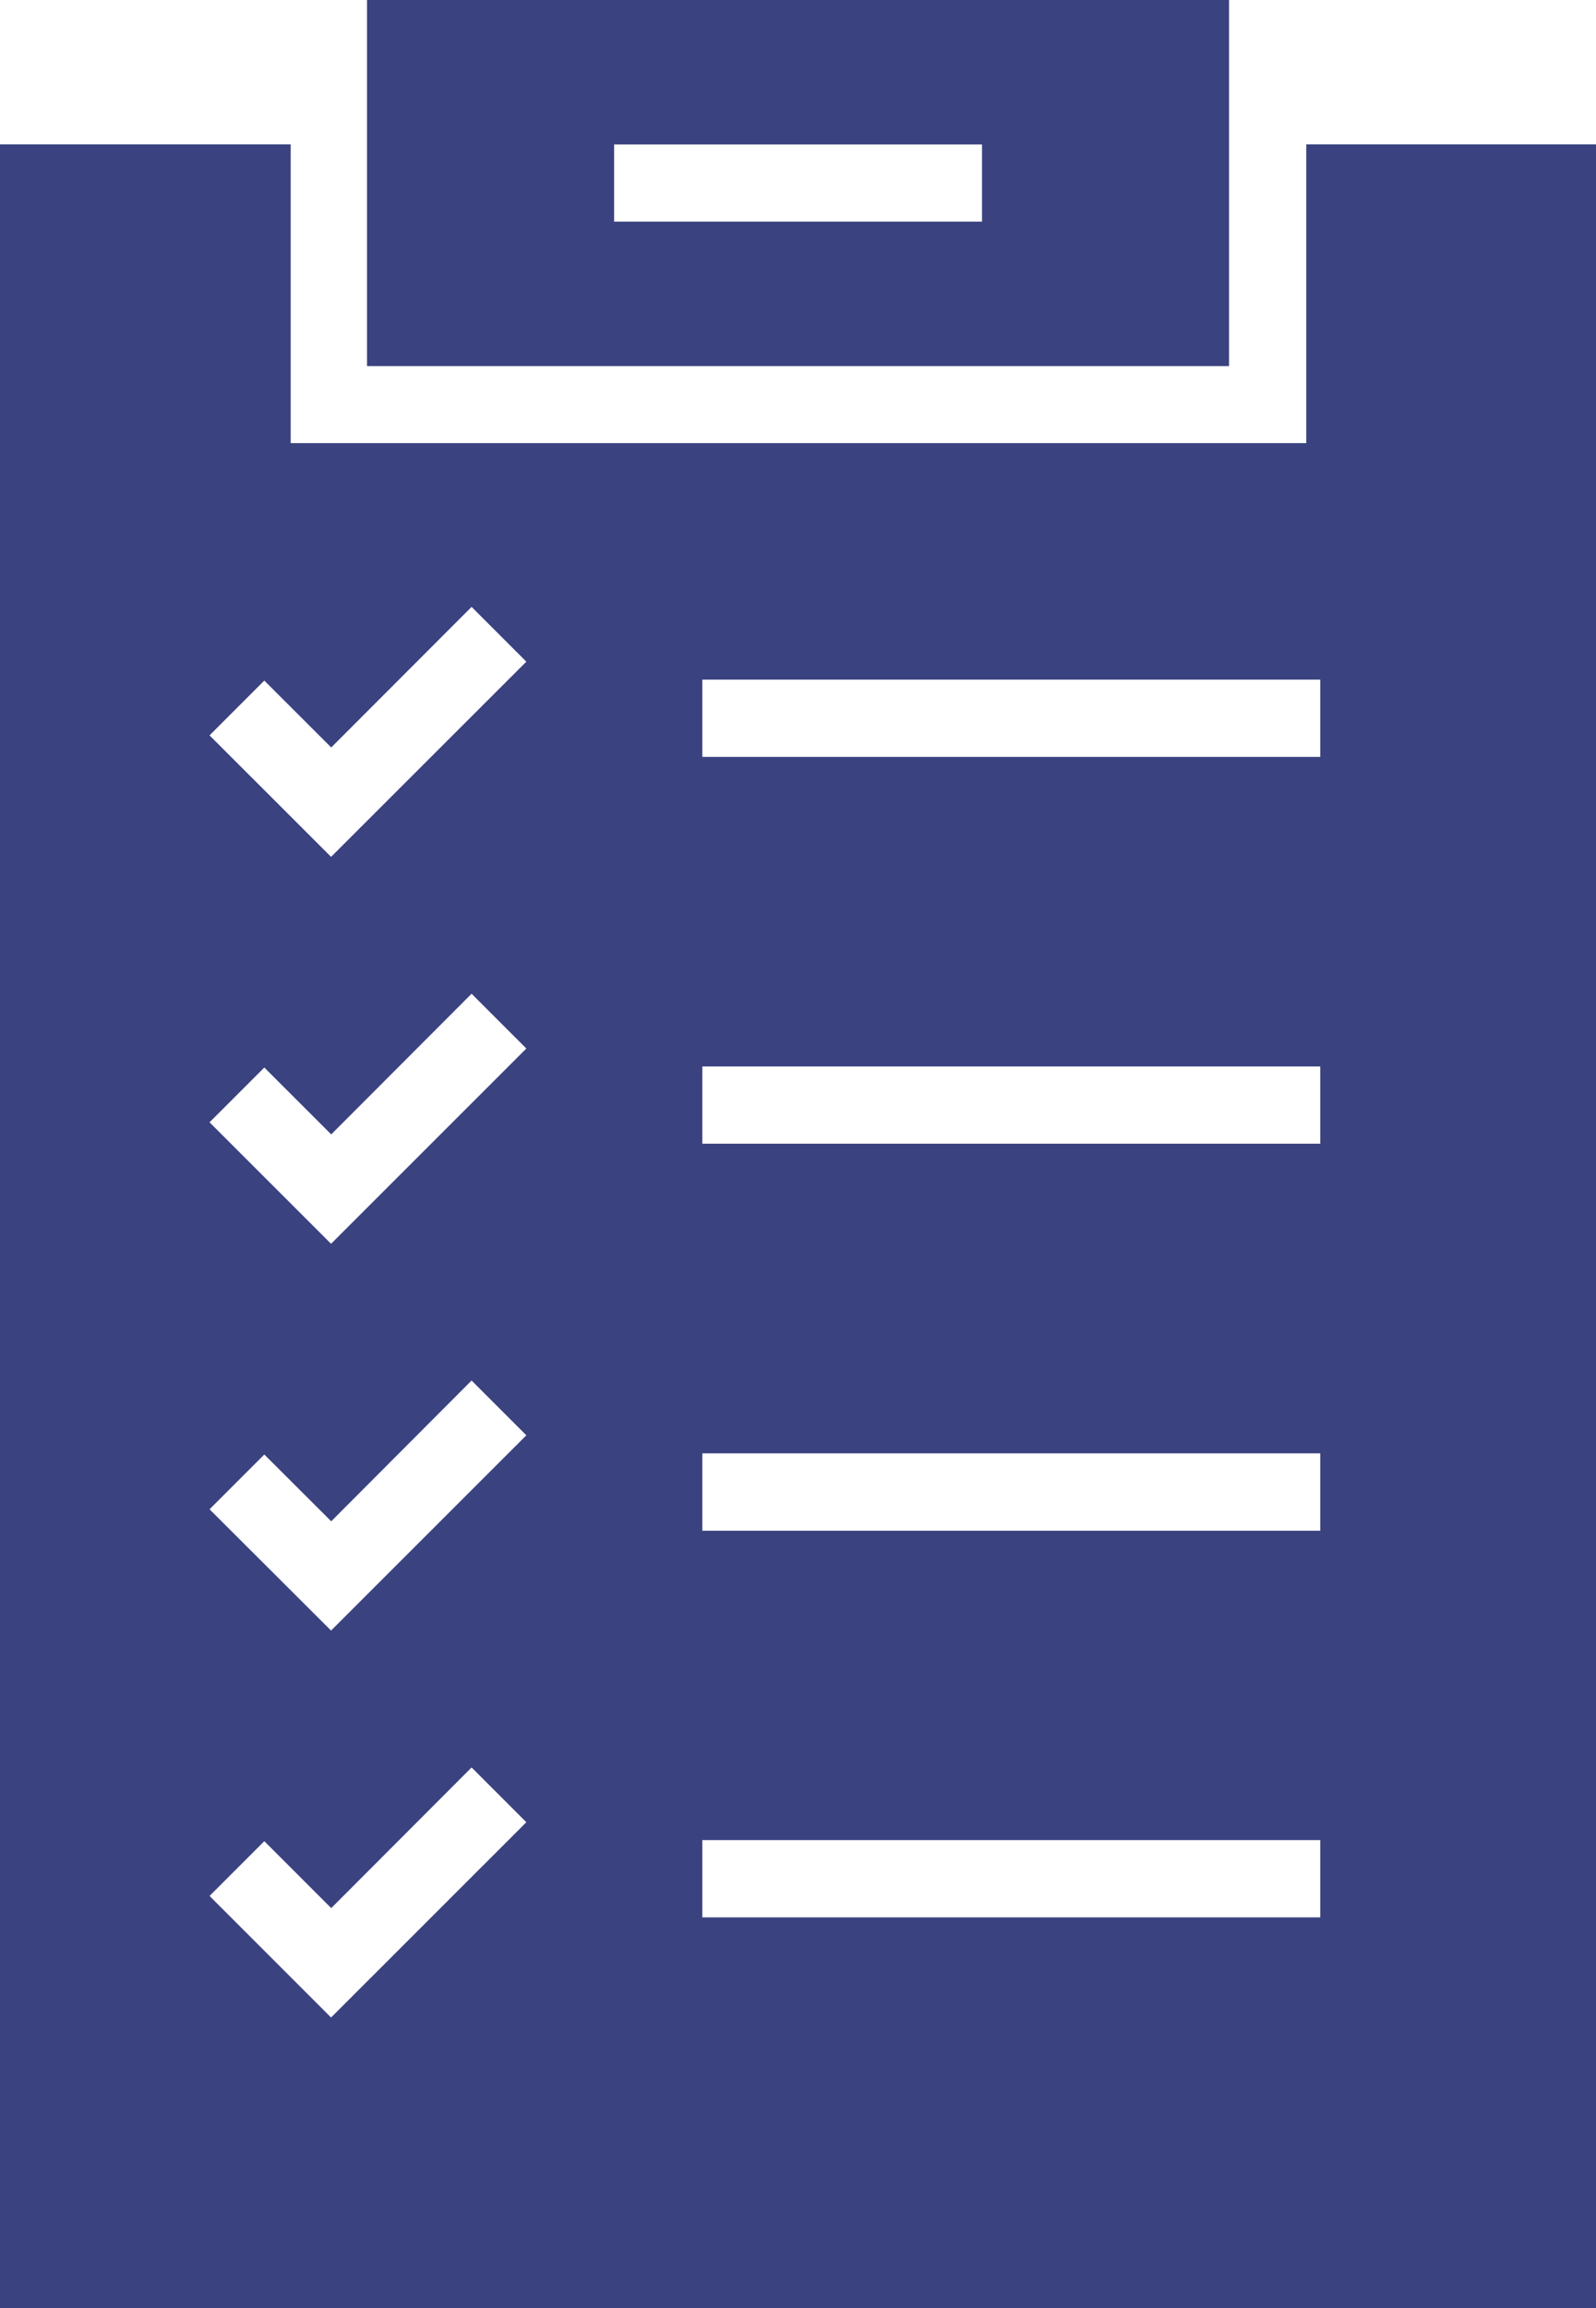
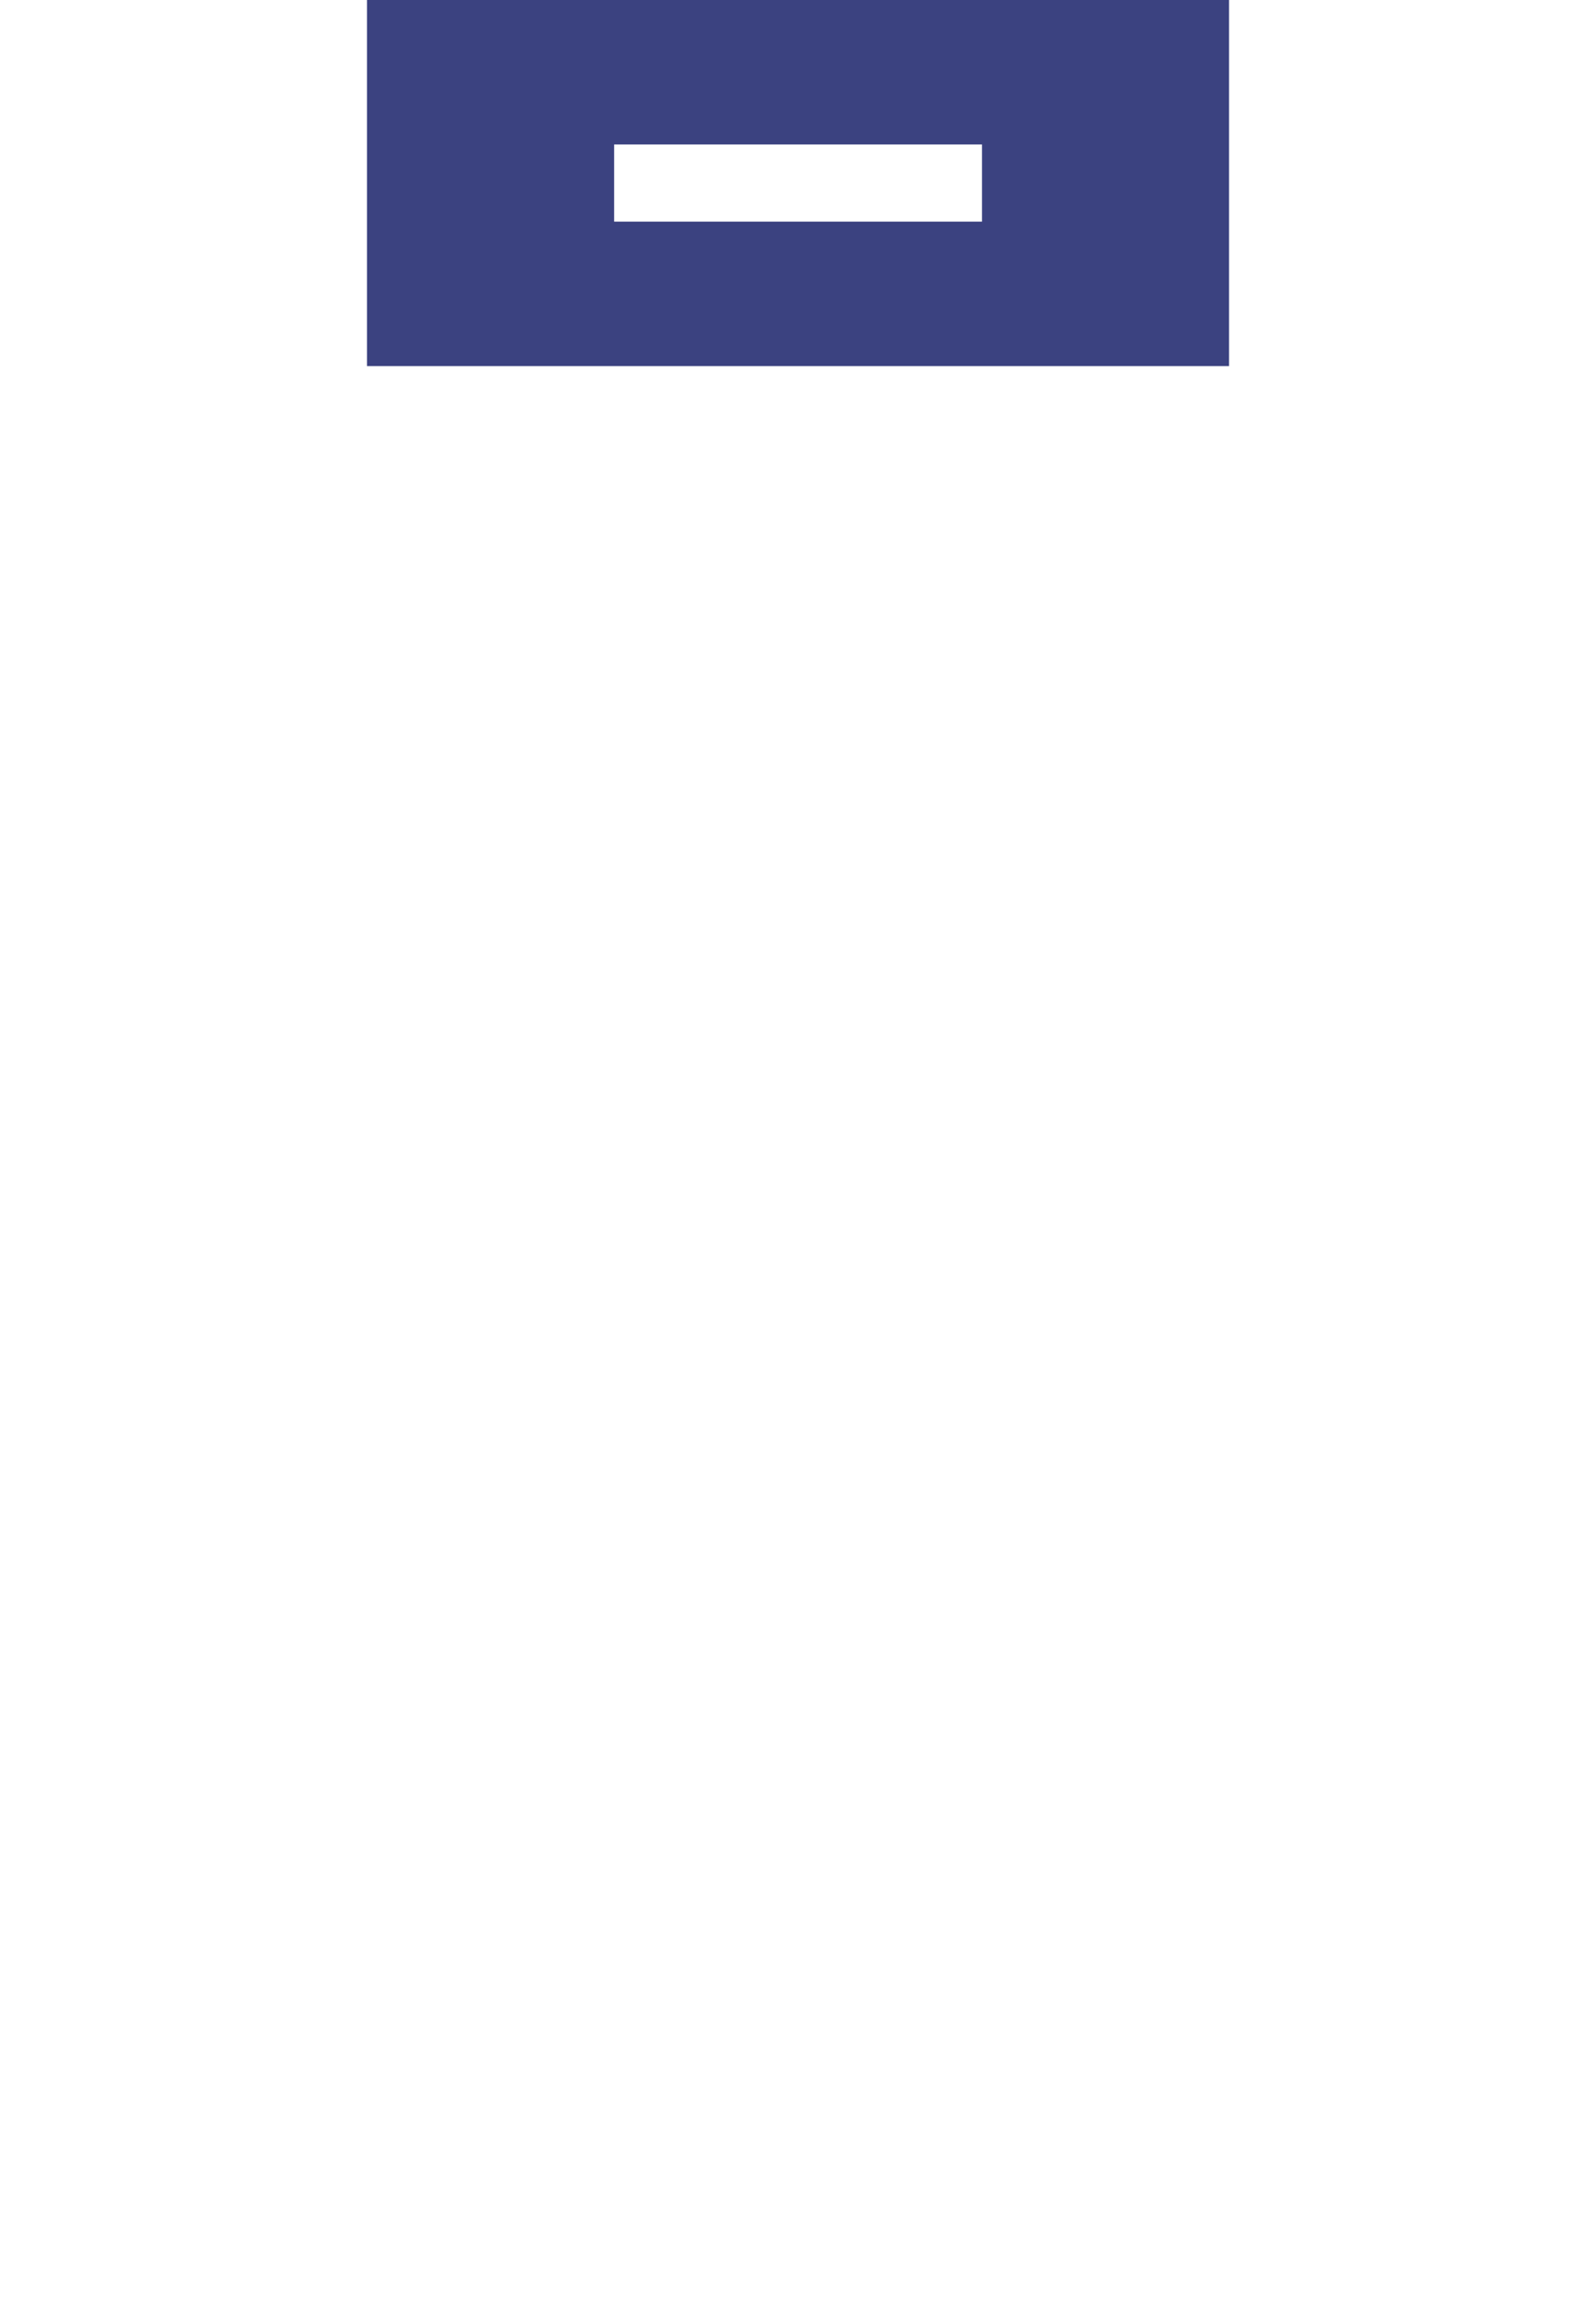
<svg xmlns="http://www.w3.org/2000/svg" id="グループ_15" data-name="グループ 15" width="40.808" height="59" viewBox="0 0 40.808 59">
  <path id="パス_74" data-name="パス 74" d="M11.567,3.692h9.407V5.665H11.567ZM5.249,9.357H27.29V0H5.249Z" transform="translate(4.135)" fill="#3b4280" />
-   <path id="パス_75" data-name="パス 75" d="M17.958,45.407h15.8v1.975h-15.8Zm-5.9-1.857,1.4,1.4L8.465,49.941,5.358,46.834l1.4-1.4,1.711,1.711Zm5.9-8.029h15.8V37.5h-15.8Zm-5.9-1.861,1.4,1.4L8.465,40.051l-3.107-3.1,1.4-1.4,1.711,1.707Zm5.9-8.027h15.8v1.974h-15.8Zm-5.9-1.859,1.4,1.4L8.465,30.165,5.358,27.06l1.4-1.4,1.711,1.709Zm5.9-8.029h15.8v1.975h-15.8Zm-5.9-1.859,1.4,1.4L8.465,20.275,5.358,17.17l1.4-1.4,1.711,1.709ZM33.4,2.064V9.7H7.433V2.064H0v55.31H40.808V2.064Z" transform="translate(0 1.626)" fill="#3b4280" />
</svg>